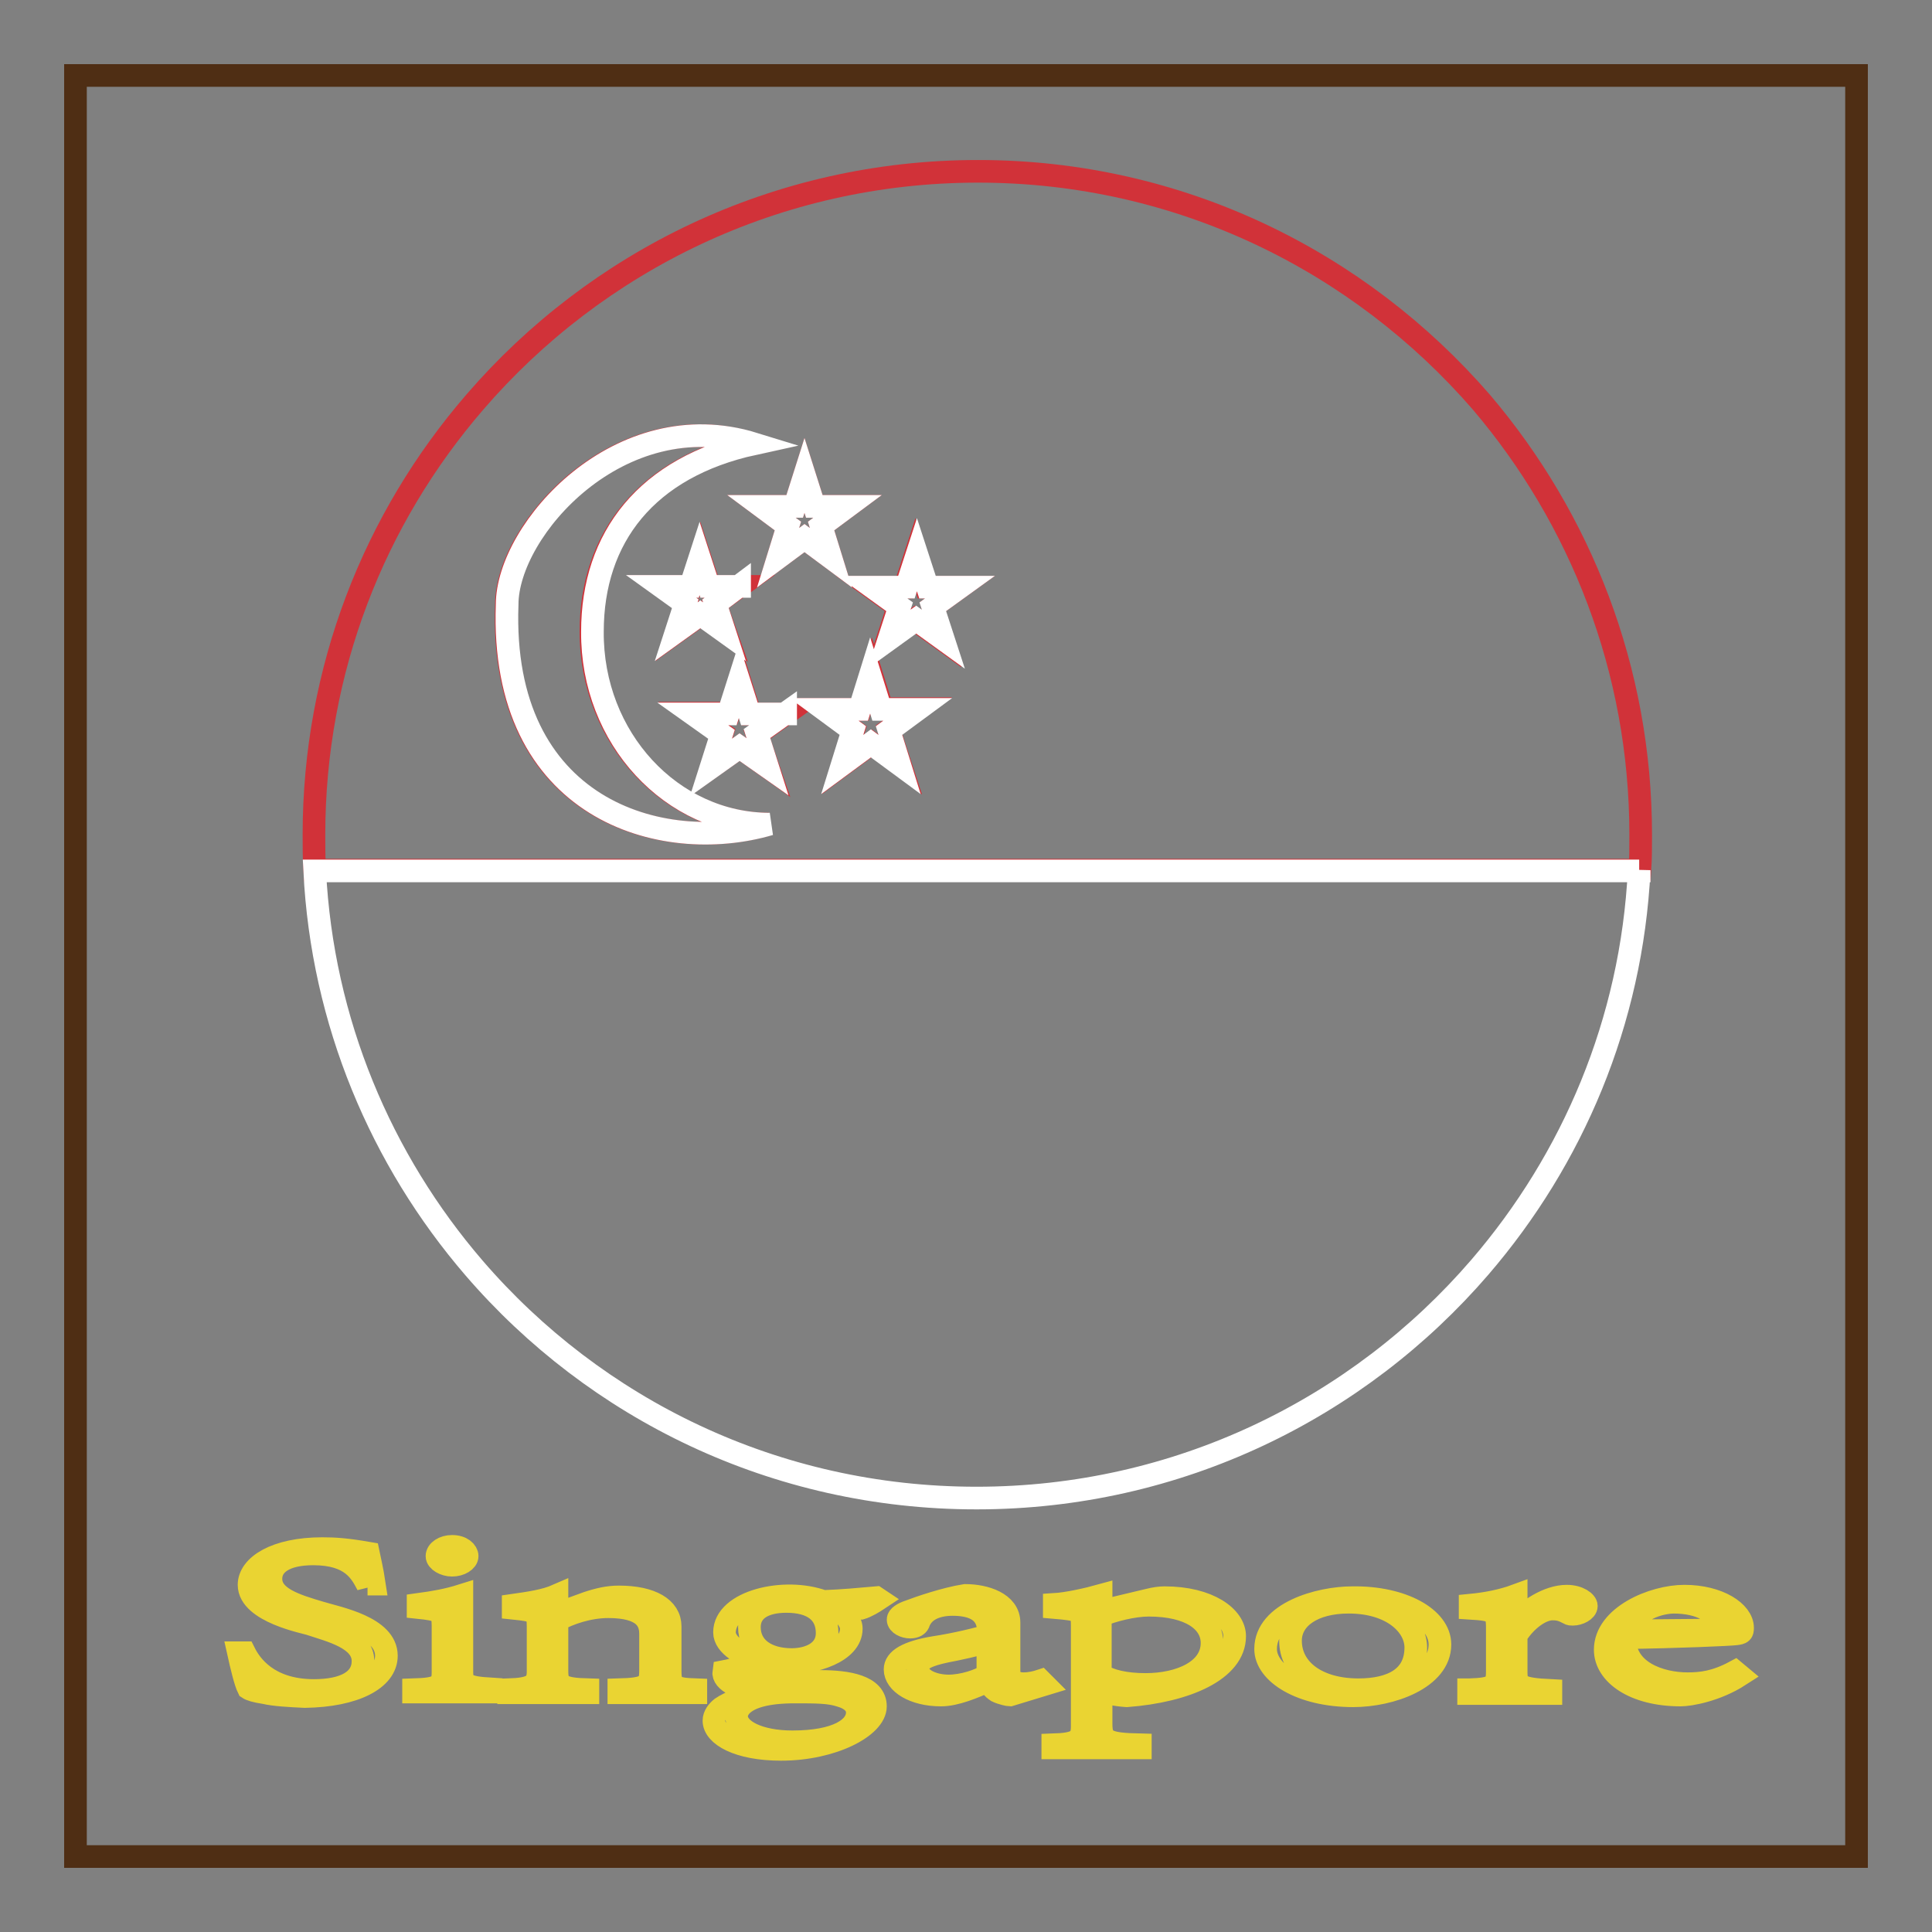
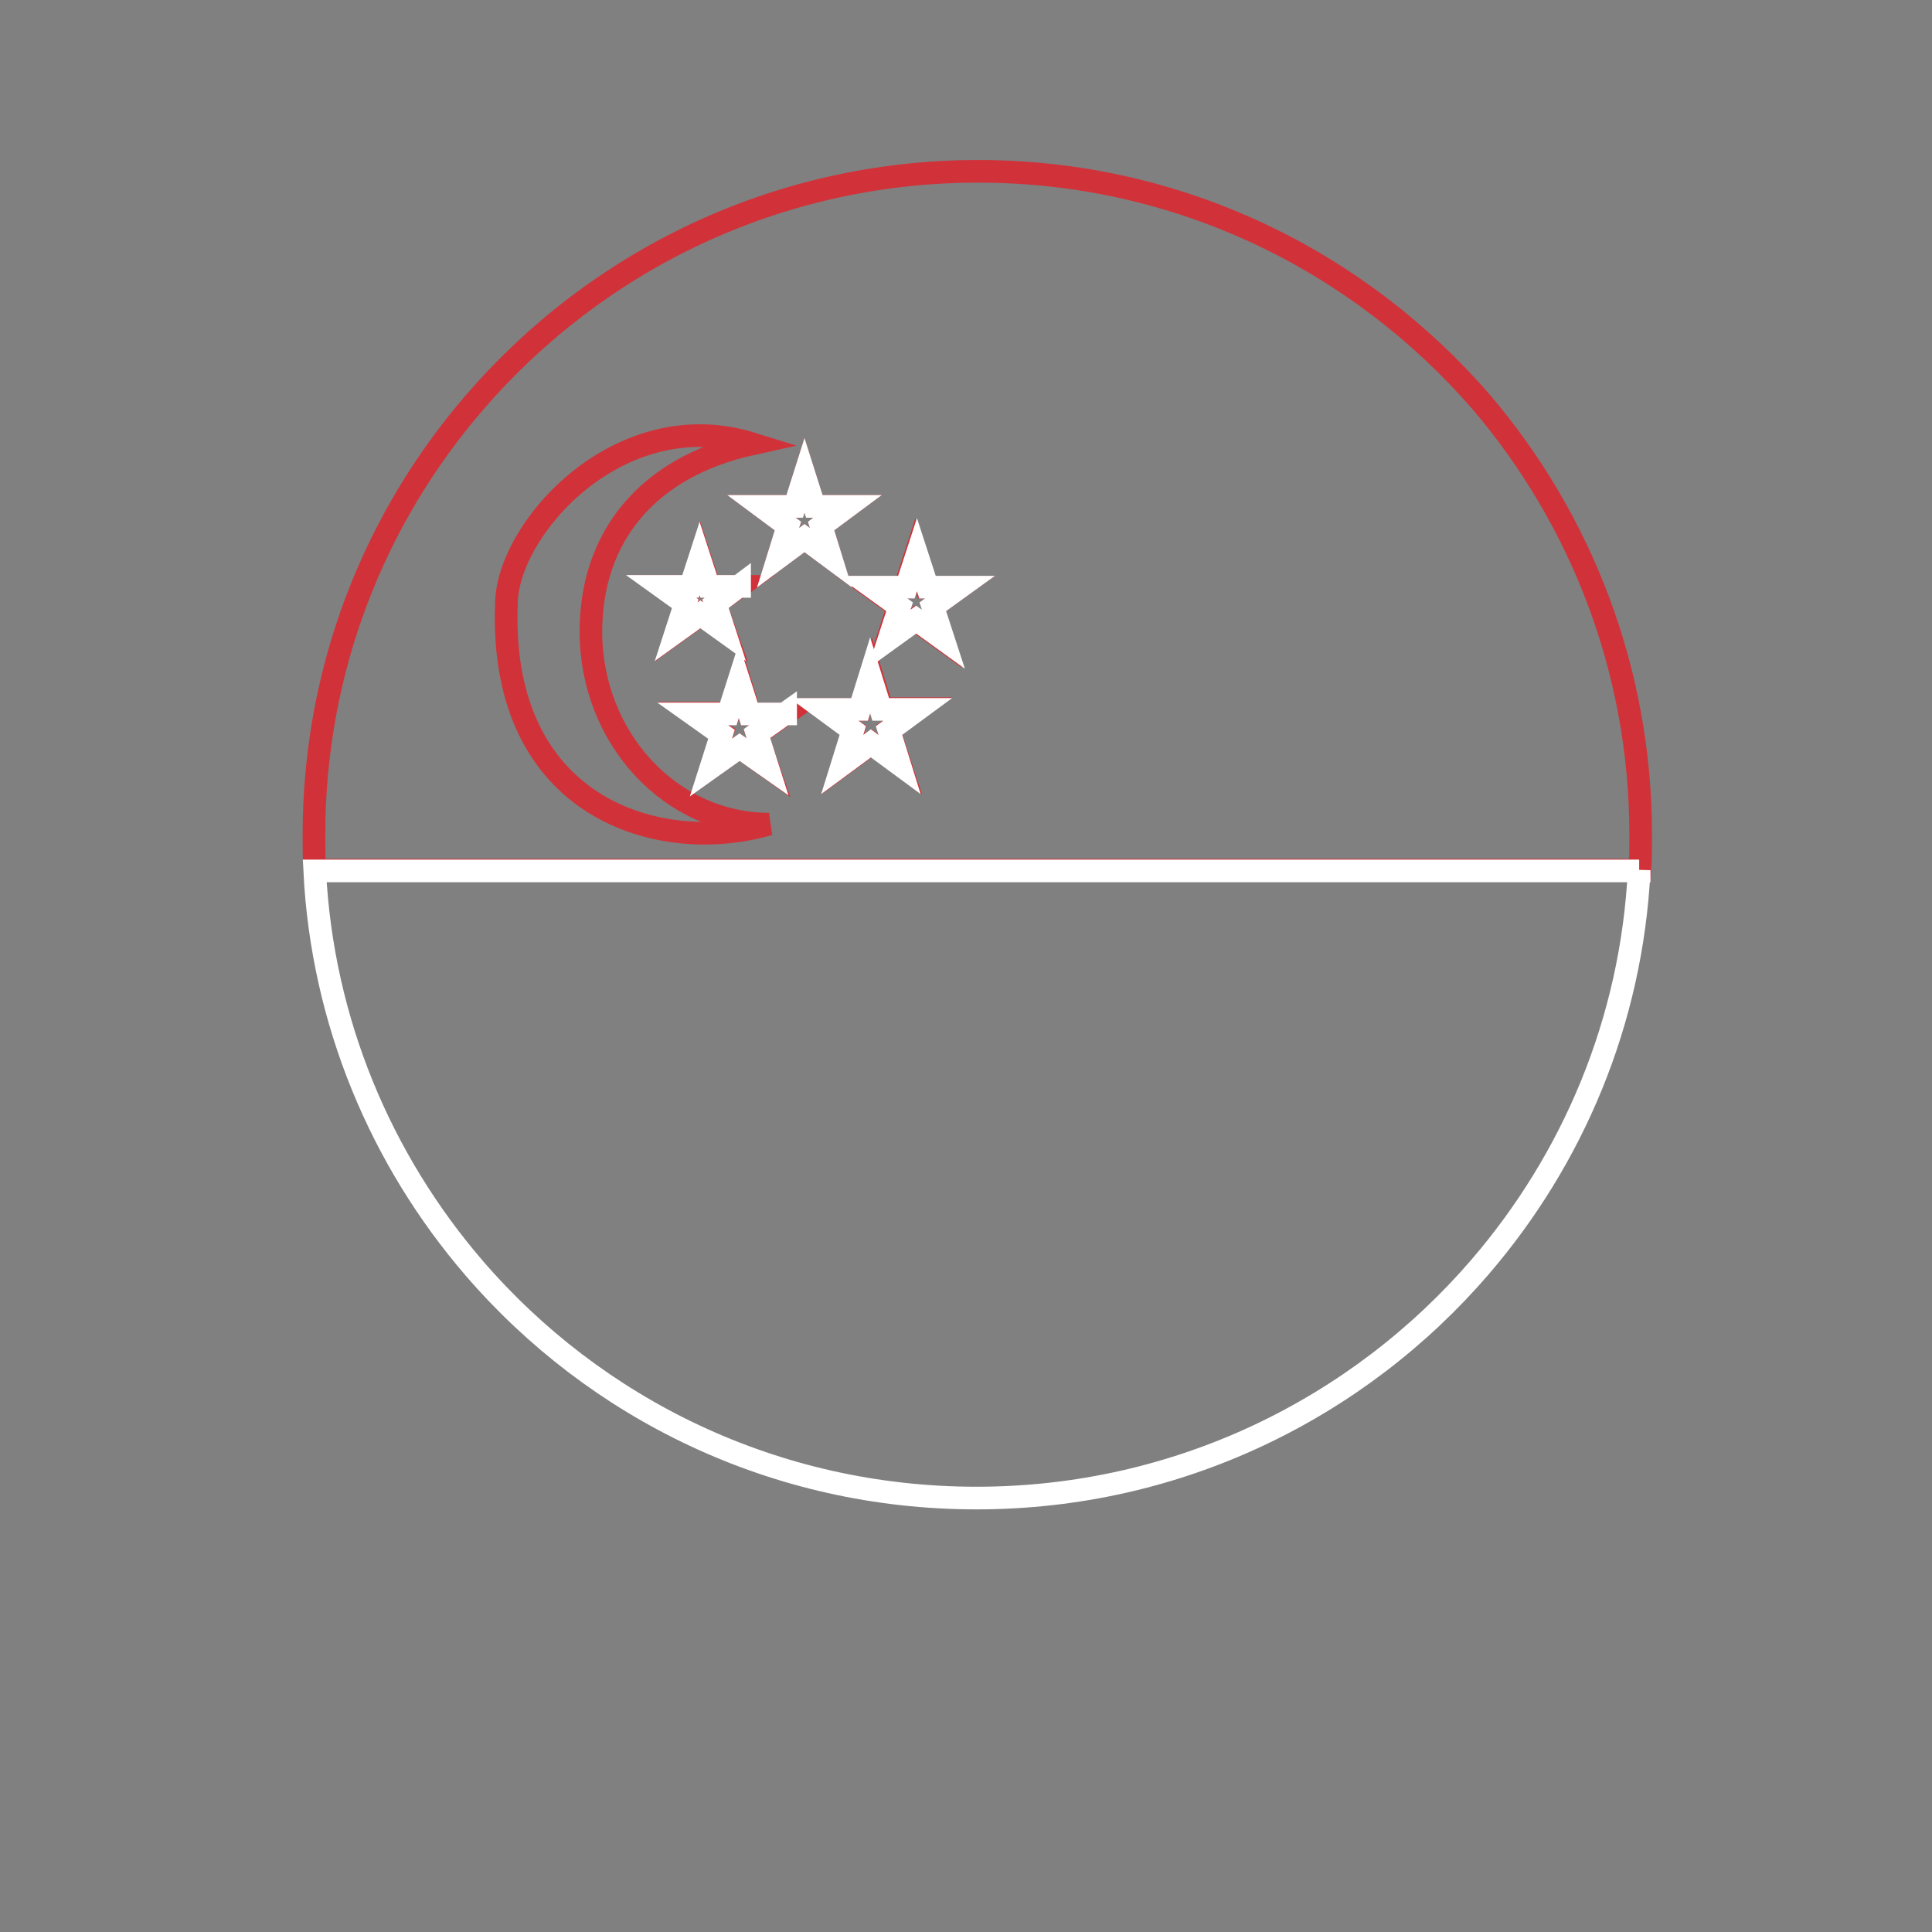
<svg xmlns="http://www.w3.org/2000/svg" version="1.1" x="0px" y="0px" viewBox="0 0 256 256" enable-background="new 0 0 256 256" xml:space="preserve">
  <rect x="0" y="0" width="256" height="256" fill="#808080" stroke="none" />
  <g>
-     <path stroke-width="3" fill-opacity="0" stroke="#4f2e14" d="M10,10h236v236H10V10z" />
    <path stroke-width="3" fill-opacity="0" stroke="#d13239" d="M217.4,110.6c0,1.6,0,3.1-0.1,4.7H41.7c-0.1-1.6-0.1-3.1-0.1-4.7c0-21.9,8-41.9,21.3-57.3h0 c16.1-18.7,40-30.6,66.7-30.6c26.7,0,50.5,11.9,66.7,30.6C209.4,68.7,217.4,88.7,217.4,110.6L217.4,110.6z M123.6,80.4l3.6-2.6 h-4.5l-1.4-4.3l-1.4,4.3h-4.5l3.6,2.6l-1.4,4.3l3.6-2.6l3.6,2.6L123.6,80.4z M117.8,96.7l3.8-2.8h-4.7l-1.4-4.5L114,94h-4.7 l3.8,2.8l-1.4,4.5l3.8-2.8l3.8,2.8L117.8,96.7z M108.8,69.7l3.5-2.6h-4.4l-1.3-4.1l-1.3,4.1h-4.4l3.5,2.6l-1.3,4.2l3.5-2.6l3.5,2.6 L108.8,69.7z M100.3,97.3l3.8-2.7h-4.7L98,90.1l-1.4,4.4h-4.7l3.8,2.7l-1.4,4.4L98,99l3.8,2.7L100.3,97.3z M94.8,80l3.2-2.3H94 l-1.2-3.7l-1.2,3.7h-3.9l3.2,2.3l-1.2,3.7l3.2-2.3l3.2,2.3L94.8,80L94.8,80z M67.1,80.1c-1,27.2,20.5,33.3,34.8,29.1 c-13,0-23.6-11.4-23.6-25.5c0-12.4,7.3-21.8,21.4-24.9C82.1,53.3,67.1,70.1,67.1,80.1z" />
    <path stroke-width="3" fill-opacity="0" stroke="#ffffff" d="M217.2,115.3L217.2,115.3c-1,20.1-8.8,38.3-21.1,52.6c-16.1,18.7-40,30.6-66.7,30.6S78.9,186.7,62.8,168h0 c-12.3-14.3-20.1-32.6-21.1-52.6H217.2z M127.2,77.8l-3.6,2.6l1.4,4.3l-3.6-2.6l-3.6,2.6l1.4-4.3l-3.6-2.6h4.5l1.4-4.3l1.4,4.3 H127.2z M121.6,94l-3.8,2.8l1.4,4.5l-3.8-2.8l-3.8,2.8l1.4-4.5l-3.8-2.8h4.7l1.4-4.5l1.4,4.5H121.6z M112.3,67.1l-3.5,2.6l1.3,4.2 l-3.5-2.6l-3.5,2.6l1.3-4.2l-3.5-2.6h4.4l1.3-4.1l1.3,4.1H112.3z M104.1,94.5l-3.8,2.7l1.4,4.4L98,99l-3.8,2.7l1.4-4.4l-3.8-2.7 h4.7l1.4-4.4l1.4,4.4H104.1z M98,77.6L94.8,80l1.2,3.7l-3.2-2.3l-3.2,2.3l1.2-3.7l-3.2-2.3h3.9l1.2-3.7l1.2,3.7H98z" />
-     <path stroke-width="3" fill-opacity="0" stroke="#ffffff" d="M102,109.2c-14.3,4.2-35.8-1.9-34.8-29.1c0-9.9,14.9-26.8,32.7-21.3c-14.2,3.1-21.4,12.4-21.4,24.9 C78.4,97.8,89,109.2,102,109.2z" />
-     <path stroke-width="3" fill-opacity="0" stroke="#ead432" d="M48.7,210c-0.9-1.7-2.1-4.1-7.2-4.1c-3.8,0-5.6,1.4-5.6,3.3c0,2.5,3.2,3.5,6.6,4.5c2.3,0.7,8.7,1.9,8.7,5.7 c0,3.1-4.2,5.3-10.8,5.4c-2.1-0.1-4-0.2-5.3-0.5c-1.3-0.2-1.9-0.4-2.2-0.6c-0.4-0.8-0.9-2.9-1.3-4.7h0.8c0.8,1.6,3.1,5,9.2,5 c4,0,6.5-1.3,6.5-3.9c0-3-4.3-4-7-4.9c-0.5-0.2-8.1-1.6-8.1-5.2c0-2.5,3.5-4.8,9.7-4.8c1.7,0,3.2,0.1,6.1,0.6 c0.2,1,0.5,2.1,0.8,4.1H48.7z M54.8,223.9c3.3-0.1,3.9-0.5,3.9-2.3v-6.2c0-1.9-0.4-2.1-3.3-2.4v-0.4c2.2-0.3,3.9-0.6,5.8-1.2v10.1 c0,1.7,0.5,2.1,3.9,2.3v0.4H54.8V223.9z M61.9,206.2c0,0.6-0.9,1.2-2,1.2c-1,0-2-0.6-2-1.2c0-0.7,0.9-1.3,2-1.3 C61.2,204.9,61.9,205.6,61.9,206.2z M67.4,223.9c3-0.1,3.9-0.6,3.9-2.4v-6c0-2-0.4-2.1-3.3-2.4v-0.4c2.1-0.3,4.2-0.6,5.8-1.3v2.5 c1-0.4,2.3-0.9,4-1.5c1.5-0.5,2.8-0.8,4.2-0.8c4.3,0,6.8,1.5,6.8,3.9v5.9c0,2.1,0.5,2.4,3.4,2.5v0.4H82v-0.4 c3.6-0.1,4.2-0.5,4.2-2.5v-4.9c0-1.7-0.8-3.6-5.6-3.6c-2.6,0-5.2,0.9-6.8,1.8v6.7c0,1.9,0.5,2.4,4.1,2.5v0.4H67.4V223.9z  M111,213.3c1,0.6,1.8,1.6,1.8,2.5c0,3.1-4.9,4.6-8.6,4.6c-0.5,0-1.1,0-1.9-0.1c-1.3,0.3-3,0.9-3,1.5c0,0.6,1.2,1.1,3.2,1.1 c2.2,0,4.2-0.1,6.2-0.1c3.6,0,7.3,0.6,7.3,3.3c0,2.7-5.7,5.7-12.5,5.7c-5.7,0-8.9-1.9-8.9-3.8c0-0.7,0.5-1.3,1-1.7 c1-0.7,3.4-1.6,4.6-2.2c-2.1-0.3-4.5-1.3-4.3-2.6c1.6-0.3,4.1-1.1,4.9-1.6c-2.3-0.4-4.8-1.9-4.8-3.6c0-4.1,7.9-6,13.1-4.1 c2.7-0.1,4.7-0.3,7-0.5l0.3,0.2c-0.6,0.4-1.6,1-2.3,1.2H111L111,213.3z M97.6,227.4c0,1.9,3,3.4,7.4,3.4c5.9,0,8.6-1.8,8.6-3.9 c0-1-0.8-1.8-2.2-2.2c-1.5-0.5-3.2-0.5-6.1-0.5C97.9,224.2,97.6,226.9,97.6,227.4L97.6,227.4z M99.3,215.6c0,2.8,2.4,4.3,5.6,4.3 c2.3,0,4.7-1,4.7-3.5c0-2.7-1.9-4.2-5.4-4.2C101.3,212.2,99.3,213.3,99.3,215.6L99.3,215.6z M133.8,224.6c-0.1,0-1.1-0.2-1.7-0.5 c-0.6-0.4-0.8-0.7-1.1-1.4c-2,0.9-4.4,1.9-6.3,1.9c-3.6,0-6.1-1.6-6.1-3.4c0-1.3,1.6-2.3,5.2-2.9c2.7-0.4,6-1.2,7.2-1.6 c0-1.5-0.1-4.1-4.8-4.1c-0.8,0-3.7,0.1-4.5,2.5c-0.1,0.2-0.4,0.5-1.1,0.5s-1.6-0.4-1.6-1c0-0.4,0.6-0.8,1.5-1.1 c1.3-0.5,4.8-1.7,7.4-2.1c2.6,0,5.8,1,5.8,3.6v6.4c0,1.2,0.8,1.7,1.9,1.7c0.9,0,1.7-0.2,2.3-0.4l0.5,0.5L133.8,224.6L133.8,224.6z  M130.9,217.5c-1.1,0.4-4.4,1.1-5.5,1.3c-2.4,0.5-3.8,1.1-3.8,2.2c0,1.6,2.2,2.4,4.1,2.4c1.8,0,4.1-0.7,5.2-1.5V217.5z  M139.5,231.2c3-0.1,3.9-0.5,3.9-2.4v-13.4c0-2-0.2-2.1-3.7-2.4v-0.4c1.7-0.1,4.4-0.7,6.2-1.2v2.1l6.3-1.5c0.8-0.2,1.5-0.3,2.1-0.3 c5.9,0,9.3,2.6,9.3,5.1c0,4.5-6.4,7.3-14.3,7.9c-1.5-0.1-2.9-0.4-3.4-0.7v4.4c0,2.3,0.7,2.7,5.2,2.8v0.4h-11.6L139.5,231.2 L139.5,231.2z M145.9,221.9c1.1,0.8,3.2,1.3,5.9,1.3c4.5,0,8.8-1.8,8.8-5.5c0-2.8-2.8-5-8.4-5c-2,0-4.8,0.7-6.4,1.4V221.9 L145.9,221.9z M190.8,217.9c0,4.5-6.5,6.8-11.5,6.8c-6.9,0-11.6-3-11.6-6.2c0-4.8,7.1-6.8,11.5-6.8 C185.8,211.6,190.8,214.4,190.8,217.9L190.8,217.9z M171,217.4c0,3.8,3.5,6.5,9,6.5c4.4,0,7.6-1.6,7.6-5.6c0-2.9-3.1-6-8.9-6 C174,212.3,171,214.4,171,217.4z M194.7,223.9c3.2-0.1,3.7-0.5,3.7-2.4v-5.8c0-2.2-0.4-2.4-3.6-2.6v-0.4c2.1-0.2,4.2-0.6,6.1-1.3 v3.6h0.1c1.3-1.6,4.1-3.5,6.6-3.5c1.6,0,2.6,0.8,2.6,1.3c0,0.6-1,1.1-1.8,1.1c-0.2,0-0.4,0-0.5-0.1c-0.8-0.4-1.2-0.6-2.2-0.6 c-1.4,0-3.4,1.3-4.8,3.5v4.9c0,1.8,0.5,2.2,4.6,2.4v0.4h-10.9V223.9z M230.5,222c-3.1,2-6.6,2.6-7.8,2.6c-6.2,0-10-2.8-10-6 c0-4.4,6.3-7.1,10.5-7.1c4.5,0,7.7,2.1,7.7,4.2c0,0.6-0.1,0.7-0.9,0.8c-0.8,0.1-7.5,0.4-14.7,0.5c-0.1,4.5,4.7,6.1,8.3,6.1 c1.8,0,3.7-0.2,6.3-1.6L230.5,222z M215.6,216.1c1.2,0,8.6-0.1,10.8-0.1c1.3,0,1.3-0.3,1.3-0.5c0-1.7-2.2-3.2-6-3.2 C219.2,212.4,216.4,213.7,215.6,216.1z" />
  </g>
</svg>